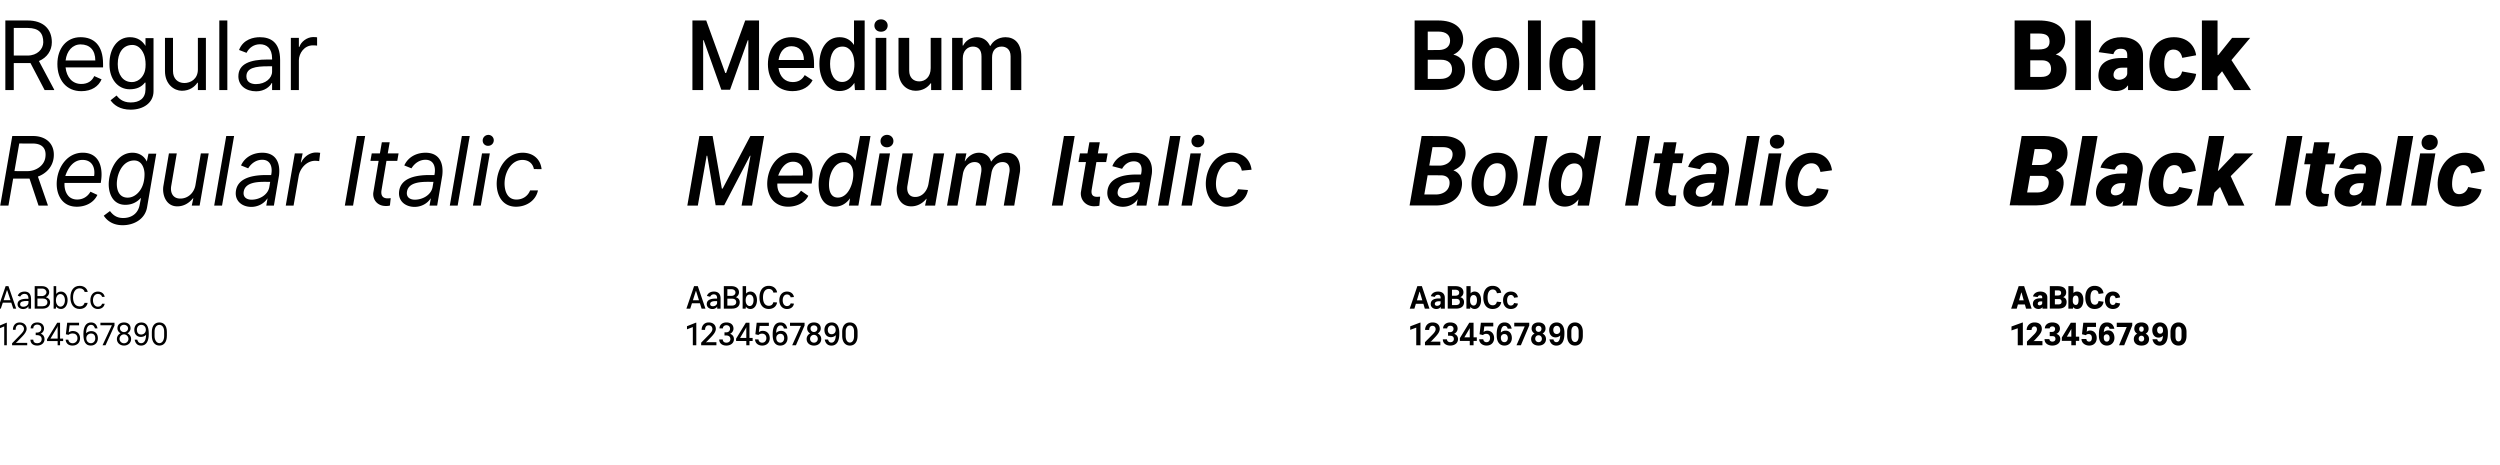
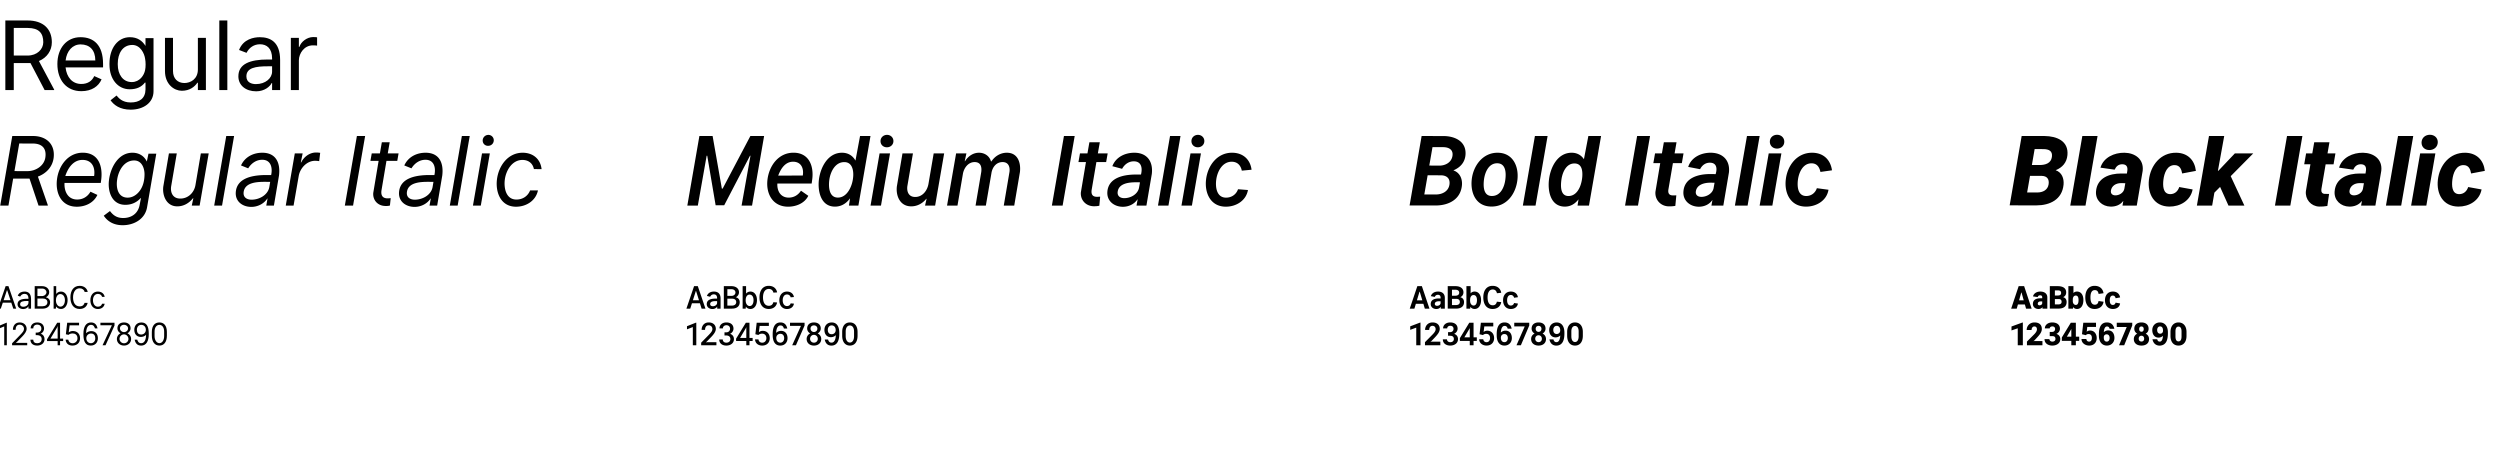
<svg xmlns="http://www.w3.org/2000/svg" xmlns:xlink="http://www.w3.org/1999/xlink" width="888" height="165" viewBox="0 0 888 165">
  <title>weights-and-styles</title>
  <desc>Created using Figma</desc>
  <g transform="translate(2286 888)">
    <clipPath id="a" clip-rule="evenodd">
      <path d="M-2286-888h888v165h-888v-165z" fill="#FFF" />
    </clipPath>
    <g clip-path="url(#a)">
      <use xlink:href="#b" transform="translate(-2287 -888)" />
      <use xlink:href="#c" transform="translate(-2287 -789.36)" />
      <use xlink:href="#d" transform="translate(-2042.48 -789.36)" />
      <use xlink:href="#e" transform="translate(-1785.58 -789.36)" />
      <use xlink:href="#f" transform="translate(-2287 -846.96)" />
      <use xlink:href="#g" transform="translate(-2042.48 -888)" />
      <use xlink:href="#h" transform="translate(-2042.48 -846.96)" />
      <use xlink:href="#i" transform="translate(-1785.58 -888)" />
      <use xlink:href="#j" transform="translate(-1785.58 -846.96)" />
      <use xlink:href="#k" transform="translate(-1572 -789.36)" />
      <use xlink:href="#l" transform="translate(-1572 -888)" />
      <use xlink:href="#m" transform="translate(-1572 -846.96)" />
    </g>
  </g>
  <defs>
    <path id="b" d="M16.855 32h3.38v-.193l-5.408-10.13c2.861-1.195 4.588-3.707 4.588-6.677 0-4.733-3.091-7.727-8.597-7.727h-7.92V32h2.994v-9.61h5.928L16.855 32zM5.892 9.929h4.926c4.105 0 5.554 1.932 5.554 5.071 0 2.463-2.173 4.733-5.554 4.733H5.892V9.929zm23.99 22.457c3.719 0 6.134-1.738 7.196-4.201l-2.608-1.16c-.773 1.74-2.318 2.802-4.588 2.802-3.176 0-5.216-2.355-5.59-5.892h13.317v-1.208c0-6.81-3.38-9.514-8.017-9.514-4.974 0-8.21 3.96-8.21 9.514 0 5.7 3.188 9.66 8.5 9.66zm-.242-16.613c3.236 0 5.216 2.028 5.216 5.699H24.304c.398-3.381 2.45-5.7 5.337-5.7zm10.244 7.148c0 5.215 2.995 8.79 7.196 8.79 2.56 0 4.275-.906 5.422-2.415l.18.096v2.367c-.048 3.235-2.173 4.636-5.264 4.636-3.09 0-4.346-1.69-5.022-2.463l-2.125 1.69c1.159 1.642 3.284 3.333 7.147 3.333 4.492 0 8.114-2.415 8.114-6.569V13.551h-2.85v2.765c-1.146-1.86-2.897-3.103-5.553-3.103-4.299 0-7.245 3.912-7.245 9.37v.338zm2.946-.339c0-3.477 1.642-6.616 5.168-6.616 2.898 0 4.298 3.09 4.54 4.878.241 1.159.241 2.994 0 4.057-.338 1.787-1.884 4.25-4.733 4.25-3.188 0-4.975-2.753-4.975-6.23v-.339zm28.458 2.077c0 3.477-2.657 4.83-4.782 4.83-2.366 0-4.056-1.546-4.056-4.25V13.454H59.6V25.24c0 4.733 3.284 7.003 5.989 7.003 2.8 0 4.588-1.45 5.505-2.85h.194V32h2.849V13.454h-2.85V24.66zm10.46-17.386H78.9V32h2.85V7.273zM97.647 32h2.85V21.327c0-6.424-3.478-8.114-7.196-8.114-2.077 0-5.892.628-7.39 4.54l2.657 1.014c.917-1.835 2.608-3.043 4.78-3.043 2.367 0 4.3 1.401 4.3 5.072v.338H96.15c-6.327 0-10.48 1.545-10.48 5.988 0 3.188 2.608 5.313 6.327 5.313 2.994 0 4.926-1.739 5.505-2.946h.145V32zm0-8.452v1.884c0 2.318-2.318 4.443-5.747 4.443-1.304 0-3.38-.435-3.38-2.753 0-3.043 3.283-3.574 7.63-3.574h1.497zm15.985-10.287c-.193-.048-.724-.096-1.4-.096-2.174 0-4.347 1.69-4.878 3.477h-.193v-3.188h-2.85V32h2.85V21.375c.048-2.415 1.883-5.264 4.974-5.264.724 0 1.207.048 1.497.096v-2.946z" />
    <path id="c" d="M1.281 11l.715-2.14h3.016L5.719 11H6.75L4 3H3L.25 11h1.031zm2.172-6.516h.11L4.726 8H2.28l1.172-3.516zM11.105 11h.922V7.547c0-2.078-1.125-2.625-2.328-2.625-.672 0-1.906.203-2.39 1.469l.859.328c.297-.594.843-.985 1.547-.985.765 0 1.39.454 1.39 1.641v.11h-.484c-2.047 0-3.39.5-3.39 1.937 0 1.031.843 1.719 2.046 1.719.969 0 1.594-.563 1.781-.954h.047V11zm0-2.734v.609c0 .75-.75 1.438-1.86 1.438-.421 0-1.093-.141-1.093-.891 0-.985 1.063-1.156 2.469-1.156h.484zM16.09 11c1.578 0 2.703-.797 2.703-2.266 0-.894-.57-1.57-1.484-1.785.723-.355 1.172-1.047 1.172-1.808C18.48 4.016 17.542 3 15.949 3h-2.625v8h2.765zm-1.797-7.14h1.657c1.03 0 1.562.718 1.562 1.28 0 .692-.61 1.29-1.351 1.38l-1.618.011h-.25V3.86zm3.547 4.874c0 .954-.812 1.407-1.75 1.407h-1.797V7.39h1.844c1.016 0 1.703.453 1.703 1.343zm7.175-.75c0-1.765-.953-3.062-2.344-3.062-.789 0-1.332.34-1.703.863V3h-.922v8h.797l.086-.781c.375.543.93.89 1.758.89 1.36 0 2.328-1.328 2.328-3.125zm-.953 0c0 1.235-.578 2.297-1.61 2.297-.922 0-1.422-1-1.53-1.578-.079-.344-.079-.937 0-1.312.077-.579.53-1.579 1.468-1.579 1.14 0 1.672 1.047 1.672 2.172zm6.978.954c-.172.624-.625 1.25-1.75 1.25-1.656 0-2.344-1.47-2.344-3.188 0-1.844.844-3.234 2.344-3.234.953 0 1.625.562 1.781 1.296h1.094c-.234-1.203-1.234-2.171-2.875-2.171-2.14 0-3.281 1.687-3.281 4.109 0 2.422 1.14 4.11 3.28 4.11 1.673 0 2.626-.985 2.845-2.172H31.04zm7.136-2.141c-.156-1.031-1.015-1.875-2.421-1.875-1.625 0-2.657 1.281-2.657 3.078 0 1.844 1.047 3.125 2.657 3.125 1.39 0 2.265-.813 2.421-1.875h-.921c-.172.656-.72 1.047-1.5 1.047-1 0-1.735-.922-1.735-2.297 0-1.313.703-2.25 1.75-2.25.828 0 1.328.469 1.485 1.047h.921zM3.422 16h-.156L.5 17.172v.953l2-.828V24h.922v-8zm7.244 7.14H7.213c-.22 0-.36 0-.516.063l-.047-.094c.152-.07.234-.152.363-.285L8.9 20.891c.824-.848 1.563-1.813 1.563-2.735 0-1.312-1-2.265-2.465-2.265-1.723 0-2.41 1.312-2.41 2.609h.953c0-.922.343-1.813 1.426-1.813.964 0 1.558.704 1.558 1.497 0 .691-.453 1.222-1.422 2.222l-2.812 2.89V24h5.375v-.86zm3.013-2.75h.453c.969 0 1.672.485 1.672 1.438 0 .969-.719 1.453-1.61 1.453-.89 0-1.39-.484-1.39-1.281h-1c0 1.375 1 2.11 2.406 2.11 1.422 0 2.61-.844 2.61-2.274 0-.715-.293-1.57-1.352-1.93.844-.41 1.18-1.23 1.18-1.797 0-1.453-1.016-2.218-2.402-2.218-1.536 0-2.364.937-2.364 2.109h.922c0-.781.563-1.344 1.43-1.344.851 0 1.46.547 1.46 1.438 0 .765-.562 1.406-1.562 1.406h-.453v.89zm9.748 1.25h-1.094V16h-1.015l-3.61 5.89v.61h3.766V24h.86v-1.5h1.093v-.86zm-4.516 0l2.406-4.03.157-.52v4.55H18.91zm6.404-1.335c.36-.297.797-.504 1.532-.504.832 0 1.671.504 1.671 1.715 0 1.097-.82 1.77-1.738 1.77-.8 0-1.37-.427-1.535-1.286h-.938c.141 1.469 1.149 2.11 2.415 2.11 1.718 0 2.714-1.07 2.714-2.606 0-1.559-1.027-2.574-2.59-2.574-.546 0-1.101.222-1.386.468h-.055l.332-2.476h3.344V16h-4.219l-.469 4.094.922.21zM34.72 18h.922c-.285-1.36-1.004-2.11-2.324-2.11-1.777 0-2.691 1.551-2.691 4.024v.266c0 2.562.804 3.93 2.601 3.93 1.633 0 2.54-1.157 2.54-2.626 0-1.28-.716-2.515-2.333-2.515-.648 0-1.363.215-1.855.758.054-2.426.957-2.977 1.75-2.977.941 0 1.207.703 1.39 1.25zm-1.383 1.828c1.106 0 1.508.797 1.508 1.703 0 1.032-.672 1.735-1.539 1.735-.855 0-1.633-.582-1.648-1.778.015-1.015.762-1.66 1.68-1.66zM41.67 16h-5v.906h4.063L37.42 24h1.063l3.187-7v-1zm5.905 5.734c0-.847-.515-1.605-1.308-2 .68-.359 1.12-1.015 1.12-1.765 0-1.36-1-2.078-2.335-2.078-1.336 0-2.352.718-2.352 2.078 0 .75.43 1.402 1.102 1.761-.785.395-1.29 1.157-1.29 2.004 0 1.438 1.126 2.375 2.54 2.375 1.414 0 2.523-.937 2.523-2.375zm-1.094-3.726c0 .773-.687 1.336-1.43 1.336-.741 0-1.445-.563-1.445-1.36 0-.797.704-1.265 1.426-1.265.762 0 1.45.515 1.45 1.289zm.141 3.73c0 .84-.672 1.559-1.562 1.559-.891 0-1.61-.719-1.61-1.578 0-.86.719-1.594 1.578-1.594.86 0 1.594.734 1.594 1.613zm3.123.27h-.922c.285 1.36 1.004 2.11 2.324 2.11 1.778 0 2.692-1.552 2.692-4.024v-.266c0-2.562-.805-3.93-2.602-3.93-1.633 0-2.539 1.157-2.539 2.625 0 1.282.715 2.516 2.332 2.516.648 0 1.363-.215 1.855-.758-.054 2.426-.956 2.977-1.75 2.977-.94 0-1.206-.703-1.39-1.25zm-.125-3.531c0-1.032.672-1.735 1.539-1.735.855 0 1.633.582 1.648 1.777-.015 1.016-.761 1.66-1.68 1.66-1.105 0-1.507-.796-1.507-1.702zm10.654.82c0-2.344-1.11-3.406-2.664-3.406-1.555 0-2.68 1.062-2.68 3.406v1.265c0 2.36 1.14 3.547 2.696 3.547 1.554 0 2.648-1.187 2.648-3.547v-1.265zm-.969 1.437c0 1.5-.719 2.516-1.68 2.516-.96 0-1.726-1.016-1.726-2.516v-1.609c0-1.516.75-2.375 1.71-2.375.962 0 1.696.86 1.696 2.375v1.61z" />
    <path id="d" d="M1.652 11l.606-1.918H5.09L5.695 11h1.367L4.34 3H3.012L.289 11h1.363zM3.63 4.758h.101l1.028 3.258h-2.16l1.03-3.258zM11.23 11h1.2V7.355c0-1.835-1.114-2.433-2.376-2.433-.875 0-2.05.336-2.472 1.555l1.148.296c.242-.535.68-.859 1.301-.859.684 0 1.164.383 1.164 1.324v.188h-.527c-2.024 0-3.149.617-3.149 1.972 0 1.032.86 1.73 2.02 1.73.89 0 1.457-.472 1.644-.835h.047V11zm-.035-2.68v.625c0 .637-.648 1.192-1.535 1.192-.41 0-.934-.168-.934-.77 0-.793.79-1.047 1.95-1.047h.519zm5.262 2.668c1.688 0 2.77-.797 2.77-2.297 0-.836-.477-1.539-1.402-1.754a1.914 1.914 0 0 0 1.144-1.769C18.97 3.91 17.962 3 16.263 3h-2.68v7.988h2.875zM14.84 4.082h1.422c.973 0 1.45.563 1.45 1.164 0 .645-.509 1.137-1.25 1.207l-1.536.008h-.086V4.082zm3.145 4.598c0 .8-.645 1.23-1.528 1.23H14.84V7.457h1.672c.922 0 1.473.43 1.473 1.223zm7.37-.711c0-1.79-.914-3.047-2.317-3.047-.695 0-1.195.281-1.55.734V3h-1.227v8h1.086l.07-.71c.363.5.883.82 1.637.82 1.375 0 2.3-1.313 2.3-3.141zm-1.22 0c0 1.156-.464 2.097-1.386 2.097-.824 0-1.3-.843-1.37-1.511a3.3 3.3 0 0 1 0-1.012C21.43 6.824 21.87 6 22.702 6c1 0 1.434.914 1.434 1.969zm7.03.738c-.144.586-.515 1.273-1.597 1.273-1.445 0-2.07-1.261-2.07-2.984 0-1.8.727-3.008 2.07-3.008.969 0 1.489.64 1.621 1.32l1.324-.085c-.23-1.32-1.25-2.332-2.984-2.332-2.086 0-3.281 1.62-3.281 4.105 0 2.496 1.172 4.113 3.285 4.113 1.727 0 2.754-1.007 2.965-2.312l-1.332-.09zm7.316-1.84c-.16-1.078-1.027-1.945-2.473-1.945-1.683 0-2.71 1.293-2.71 3.082 0 1.828 1.038 3.117 2.718 3.117 1.38 0 2.305-.785 2.465-1.91l-1.164-.098c-.137.543-.57.965-1.313.965-.933 0-1.511-.844-1.511-2.074 0-1.176.558-2.047 1.515-2.047.813 0 1.2.563 1.317 1.016l1.156-.106zM3.805 15.973h-.157L.496 17.227v1.113l2.074-.809V24h1.235v-8.027zm7.147 6.945H7.737c-.195 0-.309 0-.465.063l-.043-.09c.156-.067.227-.133.348-.258l1.512-1.563c.918-.965 1.652-1.898 1.652-2.898 0-1.36-.965-2.281-2.516-2.281-1.699 0-2.53 1.28-2.53 2.636H6.92c0-.843.351-1.62 1.277-1.62.828 0 1.328.59 1.328 1.343 0 .594-.371 1.133-1.258 2.047l-2.734 2.785V24h5.418v-1.082zm2.865-2.402h.594c.886 0 1.5.39 1.5 1.289 0 .816-.61 1.273-1.43 1.273-.781 0-1.27-.445-1.27-1.137h-1.257c0 1.45 1.148 2.168 2.515 2.168 1.496 0 2.703-.843 2.703-2.289 0-.793-.379-1.558-1.363-1.894.82-.395 1.207-1.18 1.207-1.813 0-1.453-1.05-2.222-2.523-2.222-1.493 0-2.45.886-2.45 2.113h1.204c0-.664.527-1.125 1.257-1.125.786 0 1.29.5 1.29 1.242 0 .711-.485 1.293-1.383 1.293h-.594v1.102zm9.998.879H22.69V16H21.4l-3.46 5.66v.817h3.628V24h1.122v-1.523h1.125v-1.082zm-4.465 0l2.05-3.457.169-.391v3.848h-2.22zm6.517-1.051c.285-.258.668-.469 1.332-.469.824 0 1.496.531 1.496 1.586 0 .965-.613 1.621-1.473 1.621-.718 0-1.214-.402-1.335-1.16h-1.22c.095 1.46 1.22 2.187 2.524 2.187 1.762 0 2.703-1.144 2.703-2.613 0-1.601-1.023-2.625-2.496-2.625-.597 0-1.082.235-1.32.465h-.043l.281-2.211h3.262V16h-4.324l-.469 4.09 1.082.254zm9.068-2.29h1.184c-.278-1.34-1.024-2.163-2.43-2.163-1.922 0-2.758 1.648-2.75 4.156v.277c0 2.457.938 3.785 2.688 3.785 1.62 0 2.585-1.16 2.585-2.652 0-1.363-.726-2.574-2.28-2.574-.669 0-1.317.246-1.763.723.067-1.989.774-2.653 1.524-2.653.809 0 1.059.535 1.242 1.102zm-1.27 1.872c.942 0 1.352.695 1.352 1.562 0 .934-.578 1.582-1.355 1.582-.793 0-1.442-.547-1.446-1.695 0-.836.602-1.45 1.45-1.45zm8.6-3.926h-5.176v1.113h3.883L37.862 24h1.329l3.074-7.012V16zm5.92 5.758c0-.863-.495-1.586-1.273-1.969.672-.363 1.098-1.004 1.098-1.762 0-1.394-1.02-2.136-2.41-2.136-1.383 0-2.414.742-2.414 2.136 0 .758.418 1.395 1.086 1.758-.774.383-1.27 1.106-1.27 1.973 0 1.469 1.14 2.351 2.602 2.351 1.46 0 2.582-.882 2.582-2.351zm-1.374-3.672c0 .707-.54 1.203-1.207 1.203-.668 0-1.223-.496-1.223-1.219 0-.718.555-1.136 1.207-1.136.68 0 1.223.453 1.223 1.152zm.148 3.625c0 .77-.57 1.367-1.352 1.367-.78 0-1.39-.598-1.39-1.383s.61-1.402 1.367-1.402c.762 0 1.375.617 1.375 1.418zm3.643.25h-1.187c.277 1.336 1.023 2.16 2.43 2.16 1.914-.043 2.75-1.66 2.75-4.164v-.281c0-2.453-.938-3.781-2.688-3.781-1.621 0-2.598 1.164-2.598 2.652 0 1.363.739 2.578 2.293 2.578.668 0 1.317-.246 1.762-.727-.066 1.985-.77 2.66-1.52 2.665-.812 0-1.058-.54-1.242-1.102zm-.086-3.445c0-.93.582-1.578 1.356-1.578.797 0 1.441.543 1.445 1.687 0 .84-.601 1.453-1.45 1.453-.94 0-1.35-.691-1.35-1.562zm10.569.78c0-2.304-1.145-3.405-2.727-3.405-1.578 0-2.734 1.101-2.734 3.406v1.289c0 2.36 1.16 3.523 2.746 3.523 1.578 0 2.715-1.164 2.715-3.523v-1.29zm-1.247 1.481c0 1.442-.633 2.254-1.468 2.254-.844 0-1.5-.812-1.5-2.254v-1.675c0-1.407.644-2.137 1.488-2.137s1.48.73 1.48 2.137v1.675z" />
    <path id="e" d="M1.973 11l.515-1.723h2.676L5.68 11h1.648l-2.7-8H3.02l-2.7 8h1.653zm1.804-6.008h.102l.91 3.04H2.863l.914-3.04zM11.341 11h1.442V7.191c0-1.632-1.105-2.27-2.422-2.27-1.047 0-2.168.446-2.543 1.634l1.399.265c.195-.48.539-.75 1.09-.75.613 0 .976.32.976 1.051v.25h-.566c-2.008 0-2.946.727-2.946 2.012 0 1.031.875 1.738 1.996 1.738.828 0 1.34-.402 1.528-.742h.046V11zm-.058-2.633v.64c0 .536-.57.981-1.262.981-.402 0-.8-.191-.8-.668 0-.629.554-.953 1.503-.953h.559zm5.499 2.613c1.78 0 2.824-.796 2.824-2.328 0-.785-.41-1.507-1.34-1.73.77-.328 1.129-1.004 1.129-1.73C19.395 3.823 18.325 3 16.54 3h-2.727v7.98h2.969zM15.32 4.277h1.219c.918 0 1.347.422 1.347 1.055 0 .617-.441 1.027-1.226 1.063l-1.34.003v-2.12zm2.793 4.356c0 .668-.496 1.082-1.332 1.082H15.32V7.512h1.515c.844 0 1.278.414 1.278 1.12zm7.541-.68c0-1.805-.882-3.031-2.293-3.031-.62 0-1.078.234-1.417.625V3h-1.493v8h1.336l.059-.652c.351.468.844.761 1.531.761 1.39 0 2.277-1.296 2.277-3.156zm-1.453 0c0 1.094-.363 1.934-1.191 1.934-.738 0-1.2-.719-1.238-1.457a3.477 3.477 0 0 1 0-.754c.027-.844.46-1.52 1.207-1.52.875 0 1.222.805 1.222 1.797zm7.065.559c-.12.554-.421 1.289-1.464 1.289-1.258 0-1.836-1.082-1.836-2.813 0-1.761.633-2.804 1.836-2.804.984 0 1.37.703 1.488 1.336l1.52-.165c-.223-1.414-1.266-2.464-3.079-2.464-2.039 0-3.28 1.566-3.28 4.097 0 2.567 1.202 4.121 3.292 4.121 1.773 0 2.855-1.023 3.066-2.437l-1.543-.16zm7.475-1.582c-.168-1.125-1.035-2.008-2.512-2.008-1.738 0-2.758 1.3-2.758 3.09 0 1.812 1.024 3.101 2.766 3.101 1.371 0 2.336-.761 2.504-1.933l-1.367-.184c-.114.441-.446.895-1.157.895-.879 0-1.316-.782-1.316-1.88 0-1.058.426-1.874 1.313-1.874.796 0 1.081.64 1.167.984l1.36-.191zm-34.61 9.02h-.155L.488 17.272v1.247l2.145-.786V24h1.5v-8.05zm7.055 6.773H8.183c-.18 0-.27 0-.425.062l-.036-.082a.88.88 0 0 0 .329-.23l1.187-1.246c1-1.07 1.738-1.977 1.738-3.04 0-1.406-.941-2.296-2.562-2.296-1.676 0-2.64 1.25-2.64 2.66h1.46c0-.781.367-1.457 1.152-1.457.711 0 1.133.488 1.133 1.215 0 .503-.3 1.058-1.117 1.894l-2.672 2.7V24h5.457v-1.277zm2.74-2.098h.719c.816 0 1.344.313 1.344 1.164 0 .684-.516 1.117-1.274 1.117-.687 0-1.168-.414-1.168-1.02h-1.476c0 1.52 1.273 2.223 2.61 2.223 1.565 0 2.78-.843 2.78-2.3 0-.86-.445-1.559-1.379-1.868.809-.382 1.239-1.132 1.239-1.82 0-1.453-1.075-2.23-2.63-2.23-1.448 0-2.523.847-2.523 2.12h1.454c0-.57.488-.937 1.109-.937.723 0 1.14.453 1.14 1.07 0 .665-.421 1.192-1.226 1.192h-.719v1.289zm10.217.559h-1.156V16h-1.524l-3.336 5.465v.996h3.512V24h1.348v-1.54h1.156v-1.276zm-4.426 0l1.746-2.965.176-.344v3.309h-1.922zm6.613-.805c.23-.223.566-.438 1.168-.438.82 0 1.348.551 1.348 1.473 0 .852-.442 1.492-1.25 1.492-.645 0-1.079-.383-1.168-1.047h-1.453c.046 1.446 1.273 2.25 2.609 2.25 1.8 0 2.7-1.207 2.7-2.617 0-1.644-1.02-2.668-2.423-2.668-.636 0-1.062.238-1.254.457h-.043l.239-1.984h3.191V16h-4.41l-.469 4.082 1.215.297zm8.787-2.277h1.406c-.27-1.32-1.039-2.211-2.52-2.211-2.042 0-2.82 1.73-2.796 4.273v.285c0 2.367 1.05 3.66 2.757 3.66 1.61 0 2.625-1.168 2.625-2.675 0-1.434-.738-2.63-2.238-2.63-.68 0-1.273.266-1.68.696.067-1.629.618-2.375 1.329-2.375.695 0 .93.398 1.117.977zM32.692 21.3v-.04c0-.675.469-1.25 1.25-1.25.805 0 1.219.602 1.219 1.438 0 .848-.5 1.45-1.2 1.45-.738 0-1.269-.512-1.269-1.598zM42.768 16h-5.324v1.293h3.726L38.233 24h1.562l2.973-7.02V16zm5.95 5.773c0-.87-.48-1.566-1.238-1.941.66-.36 1.07-.988 1.07-1.75 0-1.434-1.026-2.191-2.472-2.191-1.422 0-2.469.757-2.469 2.191 0 .758.41 1.387 1.07 1.746-.757.375-1.245 1.07-1.245 1.945 0 1.5 1.156 2.336 2.656 2.336 1.5 0 2.629-.836 2.629-2.336zm-1.609-3.617c0 .645-.414 1.086-1.02 1.086-.605 0-1.034-.441-1.034-1.094 0-.656.43-1.035 1.02-1.035.609 0 1.034.407 1.034 1.043zm.149 3.528c0 .71-.477 1.207-1.164 1.207-.688 0-1.203-.496-1.203-1.211 0-.73.515-1.239 1.18-1.239.675 0 1.187.508 1.187 1.243zm4.094.234h-1.414c.274 1.32 1.04 2.21 2.52 2.21 2.031-.081 2.8-1.757 2.8-4.288v-.297c0-2.36-1.05-3.648-2.757-3.648-1.61 0-2.645 1.164-2.645 2.675 0 1.434.758 2.625 2.258 2.625.676 0 1.266-.261 1.676-.687-.074 1.617-.614 2.383-1.32 2.387-.7.003-.934-.399-1.118-.977zm-.047-3.367c0-.848.5-1.45 1.2-1.45.738 0 1.265.512 1.265 1.602v.04c0 .675-.465 1.25-1.246 1.25-.805 0-1.219-.606-1.219-1.442zm10.5.746c0-2.274-1.183-3.406-2.781-3.406-1.602 0-2.79 1.132-2.79 3.406v1.305c0 2.359 1.184 3.507 2.794 3.507 1.601 0 2.777-1.148 2.777-3.507v-1.305zm-1.488 1.52c0 1.386-.555 2.027-1.29 2.027-.741 0-1.304-.64-1.304-2.028v-1.73c0-1.313.559-1.941 1.3-1.941.743 0 1.294.628 1.294 1.94v1.731z" />
    <path id="f" d="M14.694 32h3.284v-.205l-3.514-10.106c2.995-1.123 5.24-3.502 5.603-6.774.519-4.744-2.584-7.57-7.184-7.642H5.36L1.075 32h2.921l1.679-9.61h5.807L14.694 32zM7.836 9.929l4.938.012c3.188.06 4.806 1.739 4.335 4.95-.447 3.043-3.49 4.866-6.375 4.854l-4.6-.012 1.702-9.804zm20.307 22.457c3.067.049 6.11-1.316 7.45-4.19L33.13 27.05c-1.026 1.799-2.777 2.837-4.866 2.777-3.236-.073-4.516-3.019-4.346-5.892h12.87l.17-1.208c.579-4.793-.979-9.454-6.46-9.526-5.349-.06-8.718 4.697-9.273 9.599-.555 4.793 1.545 9.514 6.918 9.586zm2.282-16.625c3.308.072 4.455 2.74 4.009 5.71l-10.239.013c.93-2.838 2.874-5.796 6.23-5.723zm9.278 7.244c-.483 3.948 1.002 8.609 5.65 8.705 2.234.049 4.13-.773 5.627-2.402l.085.06-.471 2.39c-.556 3.091-2.982 4.721-6.05 4.637-2.015-.06-3.32-.918-4.479-2.475l-2.21 1.654c1.522 2.294 3.828 3.344 6.57 3.38 4.165.06 8.21-2.197 8.85-6.568l3.235-18.835h-2.777l-.58 2.79c-.953-1.993-2.752-3.08-4.962-3.128-5.059-.109-7.848 5.071-8.452 9.454l-.036.338zm2.922-.338c.483-3.2 2.523-6.846 6.23-6.701 2.5.109 3.478 2.717 3.478 4.878 0 1.352-.194 2.753-.677 4.02-.857 2.27-2.873 4.371-5.445 4.299-3.308-.085-3.996-3.466-3.634-6.158l.048-.338zm27.805 1.992c-.446 2.765-2.692 4.938-5.578 4.83-2.415-.085-3.356-2.017-3.079-4.238l2.017-11.797H61L58.997 25.24c-.386 3.187 1.111 6.906 4.782 7.015 2.33.072 4.334-1.075 5.759-2.874h.133L69.114 32h2.79l3.223-18.546h-2.789L70.43 24.66zM84.151 7.273h-2.789L77.076 32h2.79L84.15 7.273zM95.581 32h2.705l1.811-10.673c.543-4.347-.954-8.017-5.735-8.114-3.296-.06-6.35 1.437-7.751 4.516l2.547 1.026c1.111-1.811 2.934-3.103 5.12-3.043 2.837.085 3.525 2.633 3.102 5.06l-.072.374-1.533-.012c-4.25-.013-10.613.664-11.024 6.073-.253 3.284 2.355 5.203 5.421 5.24 2.282.024 4.516-1.039 5.772-2.97l.084-.012L95.581 32zm1.389-8.452l-.314 1.884c-.543 2.898-3.707 4.515-6.435 4.455-1.642-.048-2.886-.893-2.68-2.668.422-3.719 5.372-3.683 8.161-3.67h1.268zm17.76-10.299a8.562 8.562 0 0 0-1.473-.12c-2.258 0-4.311 1.52-5.264 3.525h-.145l.652-3.2h-2.789L102.499 32h2.777l1.847-10.625c.532-2.765 2.91-5.313 5.844-5.3.471.012.954.048 1.413.132l.35-2.958zm15.963-5.976h-2.922L123.485 32h2.922l4.286-24.727zm11.877 6.181h-3.84l.688-3.96h-2.789l-.688 3.96h-2.898l-.471 2.657h2.91l-1.895 11.35c-.23 2.607 1.606 4.587 4.201 4.66.58.024 1.159.012 1.715-.157l.278-2.62c-.375.036-.749.072-1.135.072-1.739-.012-2.355-1.014-2.162-2.716l1.787-10.59h3.84l.459-2.655zM153.574 32h2.705l1.811-10.673c.543-4.347-.954-8.017-5.735-8.114-3.297-.06-6.351 1.437-7.752 4.516l2.548 1.026c1.111-1.811 2.934-3.103 5.119-3.043 2.837.085 3.526 2.633 3.103 5.06l-.072.374-1.534-.012c-4.25-.013-10.613.664-11.023 6.073-.254 3.284 2.354 5.203 5.421 5.24 2.282.024 4.516-1.039 5.771-2.97l.085-.012-.447 2.535zm1.389-8.452l-.314 1.884c-.544 2.898-3.707 4.515-6.436 4.455-1.642-.048-2.885-.893-2.68-2.668.423-3.719 5.373-3.683 8.162-3.67h1.268zm12.882-16.275h-2.789L160.769 32h2.789l4.287-24.727zm4.608 1.618c.012 1.098.857 1.895 1.944 1.871 1.135-.012 2.016-.881 1.992-2.028a1.91 1.91 0 0 0-1.944-1.86c-1.099.012-2.004.906-1.992 2.017zm2.535 4.563h-2.777L168.988 32h2.789l3.211-18.546zm18.385 5.579c-.398-3.586-3.006-5.76-6.58-5.82-5.361-.084-8.718 4.673-9.285 9.587-.519 4.6 1.401 9.502 6.653 9.586 3.658.06 7.16-2.076 7.92-5.795l-2.789.012c-.845 2.113-2.753 3.296-5.011 3.236-3.61-.109-4.334-4.154-3.972-7.04.411-3.308 2.62-7.123 6.411-7.026 2.053.06 3.526 1.231 3.924 3.248l2.729.012z" />
-     <path id="g" d="M2.427 7.273V32h3.815V14.288h.193l6.255 17.591h3.103l6.29-17.567h.205V32h3.804V7.273h-4.914l-6.786 18.666h-.29L7.33 7.273H2.427zM37.97 32.374c3.635 0 6.062-1.714 7.136-3.888l-2.789-1.81c-.87 1.581-2.197 2.475-4.238 2.475-2.801 0-4.66-1.908-5.07-4.999h12.616v-1.594c0-6.35-3.248-9.345-8.053-9.345-5.18 0-8.33 4.033-8.33 9.61 0 5.53 3.259 9.551 8.729 9.551zm-.386-15.961c2.837 0 4.443 1.944 4.443 4.89h-8.995c.41-2.922 2.04-4.89 4.552-4.89zm9.945 6.254c0 5.614 2.813 9.671 7.136 9.671 2.463 0 4.141-1.135 5.288-2.898L60.16 32h3.453V7.273h-3.79v8.705c-1.124-1.69-2.766-2.765-5.108-2.765-4.407 0-7.184 3.912-7.184 9.454zm3.791 0c0-3.308 1.365-6.122 4.431-6.122 2.657 0 3.936 2.584 4.093 4.794.157.87.157 2.282 0 3.09-.217 2.09-1.605 4.685-4.237 4.685-2.862 0-4.287-2.873-4.287-6.447zM67.06 9.072c0 1.243.905 2.197 2.354 2.197 1.437 0 2.367-.954 2.367-2.197 0-1.184-.93-2.198-2.367-2.198-1.449 0-2.354 1.014-2.354 2.198zm4.238 4.383h-3.791V32h3.79V13.454zM87.06 24.188c0 3.176-1.956 4.721-4.069 4.721-2.064 0-3.561-1.352-3.561-3.803V13.454h-3.804v11.712c0 4.963 3.224 7.076 6.074 7.076 2.571 0 4.358-1.244 5.324-2.633h.193V32h3.647V13.454H87.06v10.734zm21.802-3.779c0-2.403 1.268-3.863 3.417-3.863 1.461 0 3.163.833 3.163 3.453V32h3.803V20.059c0-4.818-2.511-6.846-5.626-6.846-2.584 0-4.6 1.533-5.301 3.067h-.193c-.809-1.775-2.414-3.067-4.696-3.067-2.343 0-4.118 1.485-4.83 2.97h-.181v-2.729h-3.743V32h3.791V20.723c0-2.668 1.703-4.177 3.562-4.177 1.835 0 3.079 1.002 3.079 3.513V32h3.755V20.41z" />
    <path id="h" d="M4.902 7.273L.616 32h3.73l3.14-17.736.205.012 2.982 17.603h3.043l9.164-17.603h.169L19.886 32h3.718l4.287-24.727h-4.878l-9.853 18.69-.277-.012L9.599 7.273H4.902zm31.391 25.101c2.85.049 5.989-1.17 7.293-3.863L40.99 26.7c-1.038 1.57-2.572 2.499-4.492 2.45-2.8-.072-4.044-2.426-3.9-4.998h12.183l.217-1.594c.58-4.745-1.219-9.297-6.568-9.357-5.445-.06-8.802 4.697-9.357 9.695-.543 4.89 1.883 9.406 7.22 9.478zm2.017-15.973c2.8.084 3.742 2.426 3.32 4.914l-8.73.012c.906-2.415 2.5-4.999 5.41-4.926zm9.051 6.35c-.483 3.973.58 9.49 5.554 9.6 2.342.047 4.166-1.1 5.506-2.959L58.022 32h3.357l4.298-24.727H61.97l-1.63 8.741c-.953-1.763-2.608-2.753-4.612-2.8-5.12-.122-7.812 5.118-8.367 9.537zm3.707.012c.41-2.861 2.125-6.362 5.493-6.218 2.524.11 3.08 2.717 2.995 4.794a11.716 11.716 0 0 1-.556 3.09c-.724 2.259-2.342 4.794-5.023 4.71-3.15-.097-3.235-4.081-2.91-6.375zM69.244 9.145c.024 1.28 1.038 2.15 2.294 2.137 1.292-.012 2.33-.966 2.282-2.294-.036-1.243-1.062-2.137-2.282-2.125-1.292.012-2.33.978-2.294 2.282zm3.369 4.31h-3.707L65.694 32h3.707l3.212-18.546zm13.675 10.734c-.398 2.475-2.16 4.83-4.89 4.733-2.16-.084-2.873-1.871-2.632-3.803l1.993-11.663h-3.72l-1.991 11.711c-.399 3.345 1.099 6.991 4.914 7.088 2.221.06 4.141-.966 5.53-2.669h.108L85.057 32h3.574l3.212-18.546h-3.72l-1.835 10.734zm22.357-3.779c.351-2.125 1.787-3.96 4.106-3.876 1.943.073 2.523 1.727 2.306 3.453L113.016 32h3.719l2.028-11.941c.375-3.272-.736-6.786-4.539-6.846-2.282-.048-4.347 1.183-5.579 3.067l-.169.012c-.519-1.884-2.209-3.043-4.141-3.079-2.149-.048-3.972 1.22-5.07 2.994h-.11l.592-2.753h-3.658L92.865 32h3.707l1.931-11.277c.363-2.125 1.932-4.274 4.299-4.19 2.052.073 2.451 1.739 2.221 3.514L102.995 32h3.658l1.992-11.59zm29.562-13.136h-3.816L130.105 32h3.815l4.287-24.727zm11.719 6.181h-3.489l.7-3.96h-3.706l-.688 3.96h-2.657l-.543 3.08h2.668l-1.799 10.709c-.253 2.716 1.727 4.878 4.443 4.974.713.012 1.413-.024 2.113-.18l.29-3.224c-.422.024-.845.06-1.268.048-1.473-.036-1.943-.918-1.774-2.33l1.702-9.998h3.465l.543-3.079zM160.17 32h3.514l1.92-11.265c.507-4.298-1.582-7.45-6.049-7.522-3.369-.06-6.726 1.497-7.969 4.781l3.465.93c.893-1.63 2.415-2.717 4.31-2.656 2.355.072 2.886 2.052 2.524 4.08l-.121.617-1.702-.013c-4.226-.012-9.901.978-10.251 6.182-.217 3.212 2.366 5.228 5.409 5.276 2.089.025 4.093-.869 5.276-2.62l.073-.012L160.17 32zm1.232-8.283l-.338 1.932c-.471 2.39-3.103 3.755-5.361 3.695-1.401-.037-2.427-.797-2.222-2.282.411-3.067 4.178-3.357 6.605-3.357l1.316.012zm14.394-16.444h-3.719L167.791 32h3.719l4.286-24.727zm3.887 1.871c.024 1.28 1.038 2.15 2.294 2.137 1.292-.012 2.33-.966 2.282-2.294-.036-1.243-1.063-2.137-2.282-2.125-1.292.012-2.33.978-2.294 2.282zm3.369 4.31h-3.707L176.133 32h3.707l3.212-18.546zm17.98 5.796c-.471-3.682-3.043-5.977-6.786-6.037-5.409-.084-8.826 4.588-9.381 9.599-.531 4.733 1.594 9.49 6.906 9.562 3.695.06 7.317-2.089 7.981-5.916l-3.526-.278c-.652 1.896-2.366 3.043-4.382 2.983-3.272-.097-3.695-3.816-3.357-6.351.374-2.946 2.197-6.508 5.639-6.4 1.943.061 3.078 1.34 3.441 3.164l3.465-.326z" />
-     <path id="i" d="M11.229 31.94c5.505 0 8.73-2.463 8.73-7.196 0-2.427-1.269-4.66-4.142-5.35 2.378-1.013 3.49-3.102 3.49-5.348 0-4.226-3.31-6.773-8.827-6.773H2.053V31.94h9.176zM6.713 11.22h3.767c2.838 0 4.166 1.305 4.166 3.26 0 1.909-1.365 3.176-3.792 3.285l-4.14.012v-6.556zm8.633 13.463c0 2.065-1.534 3.345-4.117 3.345H6.713v-6.81h4.685c2.608 0 3.948 1.28 3.948 3.465zm15.5 7.643c4.794 0 8.38-3.248 8.38-9.599 0-6.145-3.743-9.514-8.403-9.514-4.637 0-8.343 3.502-8.343 9.514 0 6.267 3.573 9.599 8.367 9.599zm-.023-3.755c-2.463 0-3.888-2.04-3.888-5.844 0-3.79 1.521-5.759 3.888-5.759 2.402 0 4.008 1.835 4.008 5.76 0 3.935-1.57 5.843-4.008 5.843zM46.906 7.273h-4.6V32h4.6V7.273zm3.035 15.37c0 5.686 2.644 9.695 7.063 9.695 2.15 0 3.695-.966 4.805-2.523L62.04 32h4.177V7.273h-4.612v8.21c-1.087-1.413-2.572-2.27-4.552-2.27-4.48 0-7.111 3.864-7.111 9.43zm4.515 0c0-3.115 1.1-5.615 3.78-5.615 2.463 0 3.646 2.15 3.73 4.721.085.628.085 1.679 0 2.27-.12 2.355-1.388 4.54-3.827 4.54-2.596 0-3.683-2.536-3.683-5.916z" />
    <path id="j" d="M9.466 31.952c4.709 0 8.995-2.174 9.405-7.293.17-2.246-.808-4.443-3.066-5.18 2.439-1.014 4.105-2.8 4.322-5.53.362-4.66-3.574-6.604-7.69-6.664L4.54 7.273.266 31.94l9.2.012zM8.403 11.22l3.924.012c1.993.048 3.526.966 3.164 3.151-.362 2.198-2.367 3.345-4.48 3.405l-3.743-.024 1.135-6.544zm6.013 13.366c-.386 2.39-2.596 3.453-4.83 3.453l-4.092-.012 1.183-6.81 4.805.012c2.089.06 3.272 1.22 2.934 3.357zm14.825 7.739c5.542.084 8.826-4.552 9.345-9.671.483-4.721-1.69-9.37-6.954-9.442-5.361-.084-8.79 4.636-9.297 9.587-.495 4.781 1.545 9.454 6.906 9.526zm.109-3.755c-2.946-.097-2.922-3.586-2.669-5.76.326-2.62 1.679-5.952 4.818-5.855 2.97.097 3.067 3.441 2.789 5.687-.314 2.704-1.69 6.049-4.938 5.928zM49.285 7.273H44.78L40.495 32h4.503l4.287-24.727zm.499 15.454c-.495 4.009.483 9.527 5.53 9.623 2.076.036 3.706-.966 4.95-2.584L59.926 32h4.057L68.28 7.273h-4.516l-1.57 8.246c-.965-1.46-2.426-2.258-4.177-2.306-5.131-.12-7.703 5.095-8.234 9.514zm4.419-.012c.362-2.535 1.714-5.82 4.781-5.687 2.548.097 2.765 2.73 2.62 4.721a12.06 12.06 0 0 1-.398 2.27c-.58 2.222-2.017 4.66-4.637 4.564-2.885-.109-2.644-3.851-2.366-5.868zm31.47-15.442h-4.589L76.798 32h4.588l4.287-24.727zm11.893 6.181h-3.175l.688-3.96h-4.503l-.689 3.96h-2.439l-.603 3.442h2.45L87.594 27.05c-.253 2.825 1.811 5.119 4.637 5.204.82.024 1.618-.025 2.427-.17l.35-3.742c-.447.024-.894.048-1.34.024-1.244-.049-1.642-.81-1.486-2.005l1.618-9.465h3.176l.591-3.442zM107.477 32h4.226l1.992-11.772c.471-4.25-2.137-6.943-6.315-7.015-3.453-.06-7.051 1.558-8.15 5.035l4.214.809c.737-1.425 1.968-2.367 3.623-2.306 1.931.072 2.426 1.509 2.112 3.223l-.193.834-1.835-.025c-4.25-.012-9.321 1.256-9.623 6.303-.193 3.175 2.367 5.252 5.385 5.3 1.932.024 3.743-.736 4.866-2.342h.048l-.35 1.956zm1.111-8.138l-.35 1.98c-.399 1.932-2.584 3.103-4.443 3.043-1.208-.036-2.041-.712-1.848-1.968.387-2.487 3.152-3.079 5.252-3.067l1.389.012zm16.02-16.59h-4.504L115.818 32h4.504l4.286-24.727zm3.626 2.102c.036 1.424 1.159 2.378 2.56 2.366 1.461 0 2.62-1.038 2.56-2.535-.049-1.425-1.196-2.379-2.572-2.367-1.449 0-2.596 1.05-2.548 2.536zm4.093 4.08h-4.503L124.6 32h4.516l3.211-18.546zm17.976 6.001c-.543-3.779-3.042-6.182-6.93-6.242-5.482-.084-8.947 4.528-9.49 9.623-.531 4.842 1.738 9.442 7.087 9.514 3.731.06 7.462-2.089 8.09-5.989l-4.13-.555c-.567 1.715-2.052 2.825-3.875 2.777-2.97-.072-3.139-3.513-2.85-5.747.338-2.644 1.811-5.989 4.975-5.856 1.847.06 2.668 1.413 3.018 3.055l4.105-.58z" />
    <path id="k" d="M2.344 11l.422-1.5h2.468l.422 1.5h1.985L4.969 3H3.03L.36 11h1.985zm1.61-5.734h.093l.781 2.78H3.172l.781-2.78zM11.488 11h1.719V7c0-1.39-1.094-2.078-2.469-2.078-1.25 0-2.313.578-2.625 1.719l1.687.234c.141-.422.376-.625.844-.625.532 0 .75.25.75.734v.329h-.61c-1.984 0-2.702.843-2.702 2.046 0 1.032.89 1.75 1.969 1.75.75 0 1.203-.312 1.39-.625h.047V11zm-.094-2.578v.656c0 .422-.468.735-.937.735-.39 0-.64-.22-.64-.547 0-.438.28-.844.984-.844h.593zm5.777 2.547c1.89 0 2.89-.797 2.89-2.36 0-.734-.335-1.464-1.241-1.703.777-.316 1.086-.98 1.086-1.687 0-1.5-1.14-2.219-3.032-2.219h-2.78v7.969h3.077zM15.892 4.5h.983c.86 0 1.235.266 1.235.938 0 .593-.36.89-1.235.89h-.984V4.5zm2.39 4.078c0 .516-.328.906-1.11.906h-1.28V7.578h1.343c.75 0 1.047.39 1.047 1zm7.737-.64c0-1.829-.844-3.016-2.266-3.016-.535 0-.95.187-1.265.512V3H20.69v8h1.625l.047-.578c.335.426.788.687 1.406.687 1.406 0 2.25-1.28 2.25-3.171zm-1.719 0c0 1.015-.25 1.734-.969 1.734-.64 0-1.078-.563-1.078-1.39v-.454c0-.984.422-1.484 1.063-1.484.734 0 .984.672.984 1.593zm7.106.343c-.094.516-.312 1.313-1.312 1.313-1.047 0-1.563-.875-1.563-2.61 0-1.718.516-2.578 1.563-2.578 1 0 1.234.782 1.328 1.36l1.75-.25c-.219-1.532-1.281-2.625-3.188-2.625-1.984 0-3.281 1.5-3.281 4.093 0 2.641 1.234 4.125 3.297 4.125 1.828 0 2.984-1.046 3.187-2.578l-1.78-.25zM39.06 7c-.172-1.172-1.047-2.078-2.562-2.078-1.797 0-2.813 1.312-2.813 3.094 0 1.796 1.016 3.093 2.828 3.093 1.36 0 2.375-.734 2.547-1.968l-1.61-.282c-.077.329-.296.813-.968.813-.812 0-1.094-.703-1.094-1.656 0-.922.282-1.672 1.078-1.672.782 0 .954.734 1 .953L39.06 7zM4.516 15.922h-.157L.484 17.328v1.406l2.22-.765V24h1.812v-8.078zm6.957 6.578H8.708c-.157 0-.219 0-.375.063l-.032-.079a.726.726 0 0 0 .313-.203l.812-.875c1.094-1.187 1.829-2.062 1.829-3.203 0-1.453-.907-2.312-2.61-2.312-1.656 0-2.765 1.218-2.765 2.687h1.734c0-.703.375-1.265 1-1.265.578 0 .906.375.906 1.062 0 .406-.219.969-.953 1.719l-2.594 2.593V24h5.5v-1.5zm2.592-1.75h.86c.734 0 1.171.219 1.171 1.016 0 .53-.406.937-1.094.937-.578 0-1.046-.375-1.046-.875H12.22c0 1.594 1.422 2.281 2.719 2.281 1.64 0 2.875-.843 2.875-2.312 0-.926-.508-1.555-1.383-1.84.79-.371 1.258-1.086 1.258-1.832 0-1.453-1.11-2.234-2.75-2.234-1.406 0-2.61.796-2.61 2.125h1.735c0-.453.453-.72.937-.72.657 0 .97.407.97.876 0 .61-.345 1.078-1.048 1.078h-.86v1.5zm10.466.188h-1.187V16h-1.797l-3.188 5.234v1.203h3.375V24h1.61v-1.563h1.187v-1.5zm-4.375 0l1.391-2.391.188-.32v2.71h-1.579zm6.737-.516c.157-.188.438-.406.97-.406.812 0 1.171.578 1.171 1.343 0 .72-.234 1.344-.984 1.344-.563 0-.922-.36-.97-.922h-1.733c0 1.438 1.343 2.328 2.718 2.328 1.844 0 2.688-1.28 2.688-2.625 0-1.687-1.016-2.718-2.328-2.718-.688 0-1.047.25-1.188.453h-.031l.187-1.719h3.11V16h-4.516l-.469 4.078 1.375.344zm8.451-2.266h1.672c-.265-1.297-1.062-2.265-2.625-2.265-2.187 0-2.89 1.828-2.86 4.406v.297c0 2.265 1.188 3.515 2.845 3.515 1.593 0 2.672-1.172 2.672-2.703 0-1.515-.75-2.687-2.188-2.687-.68 0-1.219.273-1.582.652.062-1.242.445-2.043 1.098-2.043.562 0 .78.235.968.828zm-2.078 3.063v-.094c0-.484.313-1.016 1.016-1.016.64 0 1.062.5 1.062 1.297 0 .75-.406 1.297-1.015 1.297-.672 0-1.063-.469-1.063-1.484zM43.373 16h-5.5v1.5h3.547L38.686 24h1.828l2.86-7.031V16zm5.967 5.797c0-.887-.461-1.547-1.2-1.914.65-.36 1.044-.973 1.044-1.742 0-1.47-1.047-2.25-2.547-2.25-1.469 0-2.532.78-2.532 2.25 0 .765.399 1.379 1.047 1.738-.742.367-1.218 1.031-1.218 1.918 0 1.531 1.172 2.312 2.718 2.312 1.547 0 2.688-.78 2.688-2.312zm-1.89-3.563c0 .578-.266.953-.798.953-.53 0-.812-.375-.812-.953s.281-.906.797-.906c.531 0 .812.344.812.906zm.155 3.422c0 .64-.374 1.016-.953 1.016-.578 0-.984-.375-.984-1.016 0-.656.406-1.047.969-1.047.578 0 .968.391.968 1.047zm4.626.215h-1.68c.266 1.297 1.06 2.262 2.622 2.262 2.168-.125 2.863-1.867 2.863-4.43v-.312c0-2.25-1.188-3.5-2.844-3.5-1.594 0-2.703 1.171-2.703 2.703 0 1.515.781 2.687 2.219 2.687.68 0 1.21-.27 1.578-.648-.074 1.234-.438 2.058-1.086 2.066-.57.008-.785-.238-.969-.828zm-.008-3.277c0-.75.407-1.297 1.016-1.297.672 0 1.063.469 1.063 1.484v.094c0 .484-.313 1.016-1.016 1.016-.64 0-1.063-.5-1.063-1.297zm10.425.703c0-2.235-1.219-3.406-2.844-3.406-1.625 0-2.844 1.171-2.844 3.406v1.328c0 2.36 1.204 3.484 2.844 3.484 1.625 0 2.844-1.125 2.844-3.484v-1.328zm-1.766 1.562c0 1.328-.468 1.766-1.078 1.766-.625 0-1.078-.438-1.078-1.766v-1.797c0-1.203.453-1.703 1.078-1.703s1.078.5 1.078 1.703v1.797z" />
-     <path id="l" d="M11.108 31.903c5.844 0 8.935-2.463 8.935-7.292 0-2.27-1.039-4.528-3.84-5.264 2.403-.978 3.357-3.03 3.357-5.216 0-4.637-3.526-6.858-9.37-6.858H1.594v24.63h9.514zM7.148 11.91h3.042c2.657 0 3.816.821 3.816 2.898 0 1.835-1.111 2.753-3.816 2.753H7.148v-5.65zm7.389 12.605c0 1.594-1.014 2.801-3.429 2.801h-3.96v-5.892H11.3c2.318 0 3.236 1.208 3.236 3.091zm14.16-17.241h-5.553V32h5.554V7.273zM41.888 32H47.2V19.636c0-4.298-3.38-6.423-7.63-6.423-3.864 0-7.149 1.787-8.114 5.313l5.215.724c.435-1.304 1.16-1.932 2.608-1.932 1.642 0 2.319.773 2.319 2.27v1.014h-1.884c-6.133 0-8.355 2.608-8.355 6.327 0 3.188 2.753 5.41 6.085 5.41 2.318 0 3.719-.967 4.299-1.933h.144V32zm-.29-7.969v2.029c0 1.304-1.45 2.27-2.898 2.27-1.207 0-1.98-.677-1.98-1.69 0-1.353.87-2.609 3.042-2.609h1.836zm24.468-4.395c-.53-3.622-3.235-6.423-7.92-6.423-5.554 0-8.693 4.057-8.693 9.563 0 5.553 3.139 9.562 8.741 9.562 4.202 0 7.341-2.27 7.872-6.085l-4.974-.87c-.242 1.015-.918 2.512-2.994 2.512-2.512 0-3.381-2.173-3.381-5.12 0-2.849.87-5.167 3.332-5.167 2.415 0 2.946 2.27 3.091 2.946l4.926-.918zM79.565 32h5.989L78.61 21.35l6.653-7.896H78.84l-4.926 6.134h-.242V7.273h-5.554V32h5.554v-4.781l1.606-1.908L79.565 32z" />
    <path id="m" d="M9.285 31.916c4.878 0 9.2-2.101 9.695-7.39.193-2.185-.604-4.334-2.801-5.107 2.415-.978 3.936-2.74 4.178-5.373.458-5.023-3.804-6.725-8.126-6.773H4.093l-4.262 24.63 9.454.013zm-.58-20.007l3.152.012c1.92.036 3.272.652 2.982 2.777-.314 2.282-2.343 2.874-4.371 2.874l-2.74-.012.977-5.65zm4.963 12.509c-.302 2.052-2.09 2.91-4.009 2.91l-3.622-.013 1.026-5.892 4.226.012c1.847.06 2.644 1.172 2.379 2.983zM31.052 7.273h-5.409L21.357 32h5.409l4.286-24.727zM39.906 32h5.071l2.101-12.364c.471-4.105-2.68-6.375-6.496-6.423-3.573-.048-7.413 1.654-8.5 5.3l5.035.713c.544-1.195 1.4-1.956 2.777-1.92 1.45.048 1.908.918 1.739 2.27l-.157 1.026-2.016-.012c-4.275 0-8.621 1.594-8.96 6.424-.217 3.102 2.21 5.288 5.205 5.336 1.726.024 3.368-.555 4.419-1.956l.072-.012-.29 1.618zm1.002-7.969l-.35 2.029c-.29 1.424-1.871 2.342-3.26 2.294-.966-.037-1.63-.604-1.509-1.618.23-1.811 1.835-2.705 3.526-2.729l1.593.024zm25.073-4.37c-.447-3.888-2.97-6.388-6.967-6.448-5.542-.084-9.128 4.443-9.72 9.635-.555 4.95 1.824 9.418 7.221 9.49 3.852.06 7.57-2.125 8.307-6.085l-4.757-.857c-.471 1.485-1.618 2.547-3.236 2.523-2.644-.06-2.608-3.14-2.39-5.071.265-2.258 1.28-5.349 4.08-5.24 1.763.072 2.318 1.46 2.584 2.97l4.878-.918zM77.56 32h5.65l-4.865-10.468 8.005-8.078h-6.532l-5.844 6.158-.17.012L76.04 7.273h-5.41L66.332 32h5.421l.797-4.612 2.029-2.04L77.56 32zm26.248-24.727H98.35L94.065 32h5.457l4.287-24.727zm11.736 6.181h-2.813l.688-3.96h-5.409l-.688 3.96h-2.197l-.676 3.864h2.209l-1.606 9.514c-.314 2.898 1.763 5.385 4.697 5.506.978.036 1.944-.06 2.922-.217l.616-4.274-1.582-.025c-.954-.06-1.268-.748-1.159-1.642l1.521-8.862h2.813l.664-3.864zM124.659 32h5.071l2.101-12.364c.471-4.105-2.68-6.375-6.496-6.423-3.573-.048-7.413 1.654-8.5 5.3l5.035.713c.544-1.195 1.401-1.956 2.777-1.92 1.449.048 1.908.918 1.739 2.27l-.157 1.026-2.016-.012c-4.275 0-8.621 1.594-8.959 6.424-.218 3.102 2.209 5.288 5.204 5.336 1.726.024 3.368-.555 4.419-1.956l.072-.012-.29 1.618zm1.002-7.969l-.35 2.029c-.29 1.424-1.871 2.342-3.26 2.294-.966-.037-1.63-.604-1.509-1.618.229-1.811 1.835-2.705 3.526-2.729l1.593.024zm17.521-16.758h-5.409L133.486 32h5.409l4.287-24.727zm2.95 2.354c0 1.594 1.207 2.62 2.741 2.632 1.654.012 3.018-1.098 3.03-2.813 0-1.582-1.244-2.608-2.777-2.62-1.654-.012-2.994 1.11-2.994 2.801zm4.914 3.827h-5.409L142.425 32h5.409l3.212-18.546zm17.568 6.206c-.446-3.887-2.97-6.387-6.966-6.447-5.542-.084-9.128 4.443-9.72 9.635-.555 4.95 1.823 9.418 7.22 9.49 3.852.06 7.571-2.125 8.307-6.085l-4.757-.857c-.471 1.485-1.618 2.547-3.236 2.523-2.644-.06-2.608-3.14-2.39-5.071.265-2.258 1.28-5.349 4.081-5.24 1.763.072 2.318 1.46 2.584 2.97l4.877-.918z" />
  </defs>
</svg>